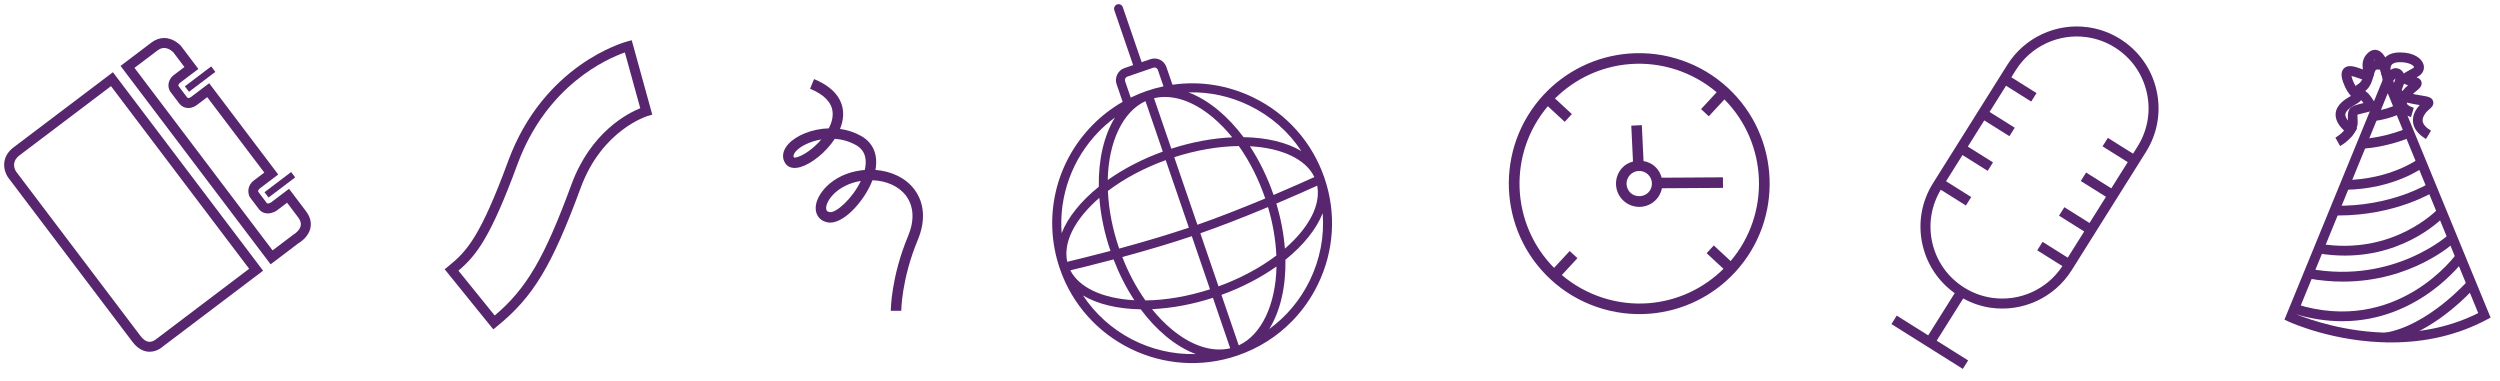
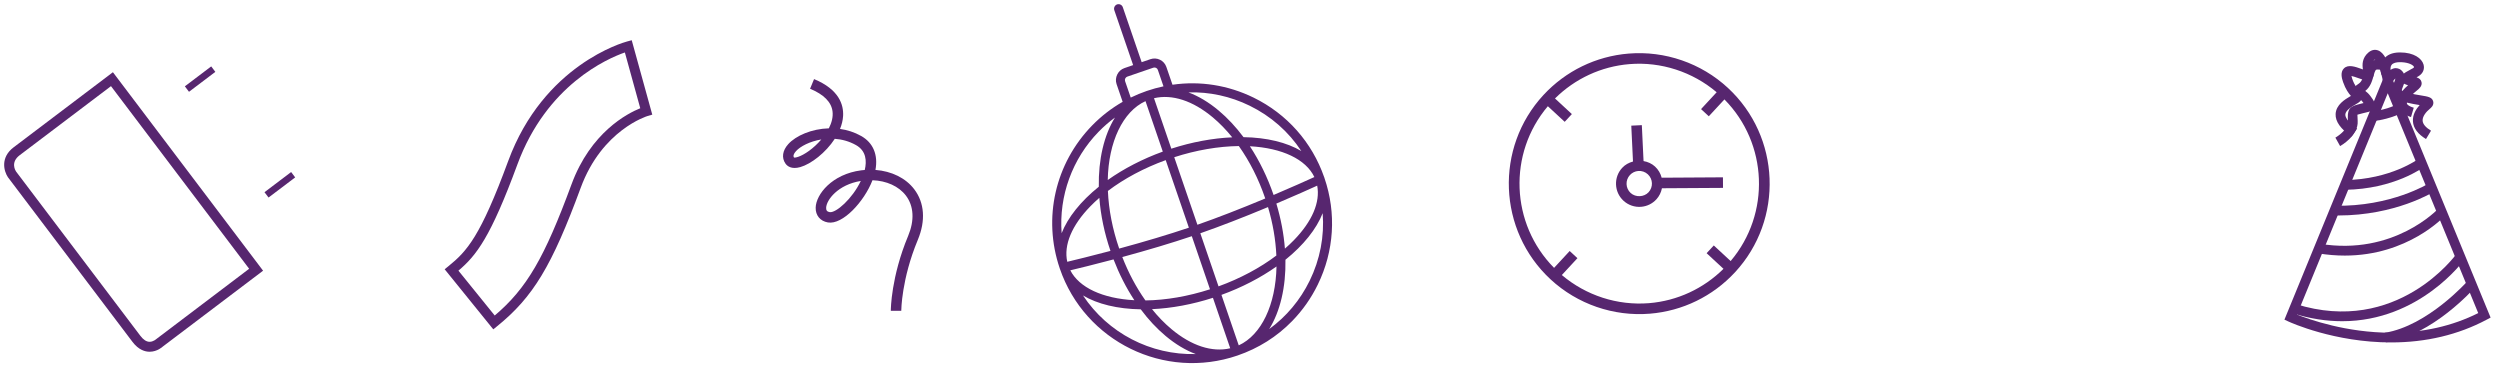
<svg xmlns="http://www.w3.org/2000/svg" version="1.1" id="Capa_1" x="0px" y="0px" width="1200px" height="183px" viewBox="0 0 1200 183" enable-background="new 0 0 1200 183" xml:space="preserve">
  <g>
    <polygon fill="#57266F" points="90.72,44.061 103.366,34.494 101.378,31.872 88.732,41.436  " />
    <polygon fill="#57266F" points="128.904,94.814 141.687,85.149 139.747,82.581 126.954,92.254  " />
-     <path fill="#57266F" d="M146.855,101.357l-8.12-10.736l-8.656,6.554c-0.298,0.181-1.548,0.922-2.075,0.221l-4.065-5.368   c-0.085-0.378,0.005-0.997,0.957-1.721l8.65-6.543l-33.137-43.809l-8.789,6.647c-0.131,0.101-0.765,0.482-1.236,0.482   c-0.117,0-0.314,0-0.626-0.416L85.7,41.316c-0.354-0.631,0.439-1.361,0.943-1.743l8.568-6.476l-8.35-11.041   c-0.136-0.154-3.373-3.81-8.078-3.81c-2.131,0-4.188,0.735-6.104,2.185L57.86,31.643l72.038,95.226l13.478-10.209   c0.477-0.271,4.705-2.773,5.643-7.284C149.573,106.691,148.845,103.995,146.855,101.357z M140.76,112.675l-9.929,7.507   L64.547,32.57l11.016-8.328c1.082-0.82,2.139-1.22,3.221-1.22c2.435,0,4.361,2.048,4.375,2.048l5.363,7.095l-4.761,3.599   c-3.735,2.827-3.25,6.463-1.974,8.283l4.167,5.504c1.441,1.907,3.202,2.307,4.43,2.307c2.19,0,3.892-1.269,4.164-1.487l4.929-3.73   l27.382,36.195l-4.846,3.663c-3.564,2.699-3.083,6.248-2.104,8.118l4.292,5.664c1.052,1.391,2.597,2.158,4.35,2.158   c2.057,0,3.765-1.025,4.239-1.337l5.014-3.793l5.246,6.932c1.135,1.5,1.558,2.856,1.297,4.145   C143.936,110.423,141.804,112.051,140.76,112.675z" />
    <path fill="#57266F" d="M6.544,70.709c-6.5,4.918-4.681,11.477-2.736,14.37l59.77,79.002c2.97,3.932,6.117,4.758,8.234,4.758   c3.695,0,6.255-2.398,6.312-2.473l48.157-36.429L54.197,34.664L6.544,70.709z M75.017,162.752   c-0.016,0.014-1.428,1.311-3.205,1.311c-1.502,0-2.994-0.962-4.43-2.864L7.692,82.309c-0.293-0.442-2.752-4.396,1.734-7.792   l43.849-33.166l66.315,87.66L75.017,162.752z" />
  </g>
  <g>
    <g>
      <path fill="#57266F" d="M303.229,19.311l9.862,35.721l-2.249,0.653c-0.216,0.063-21.864,6.647-32.092,34.425    c-13.854,37.588-22.855,52.502-40.143,66.491l-1.833,1.484l-23.337-28.844l1.83-1.481c8.933-7.23,15.321-14.237,28.668-50.474    c16.995-46.159,55.398-56.927,57.026-57.364L303.229,19.311z M307.326,51.954l-7.39-26.774    c-8.371,2.92-37.527,15.564-51.58,53.735c-12.884,34.964-19.661,43.686-28.312,51.002l17.416,21.523    c15.345-12.966,23.875-27.683,36.866-62.958C283.519,63.524,301.116,54.458,307.326,51.954z" />
    </g>
  </g>
  <path fill="#57266F" d="M601.727,46.855c-12.207-5.968-25.655-8.102-38.938-6.181l-2.93-8.522c-0.522-1.529-1.604-2.76-3.05-3.458  c-1.439-0.706-3.075-0.813-4.604-0.285l-4.207,1.438l-9.05-26.388c-0.384-1.124-1.615-1.728-2.747-1.343  c-1.092,0.373-1.715,1.646-1.348,2.744l9.055,26.388l-4.212,1.449c-3.088,1.05-4.785,4.583-3.749,7.649l2.925,8.533  c-5.374,3.08-10.284,6.878-14.624,11.325c-17.796,18.244-23.767,44.485-15.596,68.54l0.069,0.203  c12.01,35.001,50.261,53.708,85.271,41.704c10.078-3.453,18.91-9.018,26.258-16.55c4.966-5.094,9.098-10.96,12.266-17.444  c7.878-16.1,9.021-34.309,3.229-51.188l-0.096-0.344l-0.032-0.035C629.77,68.269,617.741,54.698,601.727,46.855z M540.04,38.948  c-0.298-0.866,0.192-1.868,1.065-2.168L553.6,32.49c0.437-0.144,0.89-0.117,1.306,0.08c0.416,0.205,0.714,0.543,0.86,0.986  l2.707,7.883c-2.699,0.567-5.39,1.313-8.03,2.216c-2.622,0.898-5.206,1.972-7.697,3.184L540.04,38.948z M584.938,53.046  c-4.713-3.951-9.631-6.895-14.506-8.704c10.103-0.298,20.141,1.868,29.394,6.394c10.211,4.995,18.691,12.457,24.816,21.776  c-6.978-4.164-16.576-6.498-27.752-6.676C593.21,60.906,589.19,56.605,584.938,53.046z M607.276,95.142l0.043,0.125  c-12.042,5.03-22.983,9.271-32.564,12.617l-11.12-32.422c10.48-3.392,21.161-5.235,31.007-5.355  C599.854,77.463,604.106,85.887,607.276,95.142z M537.21,119.313l-0.048-0.136c-3.167-9.231-4.974-18.492-5.371-27.525  c7.838-5.944,17.405-11.032,27.752-14.792l11.12,32.425C560.95,112.555,549.705,115.925,537.21,119.313z M572.07,113.375  l8.73,25.482c-10.475,3.383-21.156,5.232-31.002,5.352c-4.39-6.202-8.117-13.195-11.096-20.826  C551.197,119.99,562.41,116.623,572.07,113.375z M608.641,99.399c2.326,7.814,3.671,15.628,4.01,23.26  c-7.847,5.936-17.405,11.038-27.761,14.797l-8.733-25.485C585.788,108.609,596.705,104.384,608.641,99.399z M533.025,120.436  c-9.327,2.472-16.962,4.318-20.74,5.222c-1.777-8.041,2.142-17.458,11.13-26.671c1.324-1.358,2.75-2.704,4.268-4.018  C528.333,103.393,530.121,111.945,533.025,120.436z M586.296,141.541c9.673-3.503,18.737-8.187,26.425-13.63  c-0.359,18.319-7.203,32.841-18.121,37.86L586.296,141.541z M632.255,89.113c1.524,7.939-2.416,17.184-11.231,26.215  c-1.316,1.354-2.747,2.702-4.271,4.012c-0.549-7.134-1.935-14.392-4.103-21.622C621.557,93.946,628.629,90.768,632.255,89.113z   M582.167,56.36c3.261,2.739,6.386,5.944,9.303,9.554c-9.41,0.416-19.443,2.28-29.236,5.454l-8.31-24.225  C562.618,45.091,572.584,48.333,582.167,56.36z M558.142,72.766c-9.671,3.506-18.737,8.189-26.42,13.635  c0.343-18.324,7.241-32.886,18.119-37.849L558.142,72.766z M527.427,89.633c-8.661,6.953-14.887,14.762-17.841,22.291  c-1.346-17.855,5.075-35.688,17.762-48.692c2.419-2.486,5.038-4.761,7.83-6.807C529.956,64.864,527.188,76.533,527.427,89.633z   M534.503,124.517c2.723,7.062,6.074,13.641,9.99,19.587c-15.241-0.812-26.505-6.072-30.744-14.352  C517.615,128.835,525.136,127,534.503,124.517z M519.837,141.82c6.982,4.156,16.563,6.479,27.723,6.658  c3.653,4.91,7.667,9.209,11.943,12.79c4.694,3.933,9.591,6.866,14.448,8.675C552.358,170.534,531.781,159.87,519.837,141.82z   M552.966,148.395c9.41-0.418,19.448-2.283,29.241-5.451l8.301,24.225c-8.69,2.048-18.657-1.191-28.237-9.215  C559.005,155.213,555.88,152.01,552.966,148.395z M617.014,124.677c8.661-6.954,14.906-14.781,17.863-22.339  c0.874,11.12-1.25,22.219-6.242,32.422c-4.521,9.255-11.184,17.21-19.413,23.183C614.475,149.503,617.251,137.813,617.014,124.677z   M611.32,93.589c-2.936-8.504-6.753-16.355-11.373-23.386c15.514,0.837,26.873,6.255,30.949,14.781  C627.354,86.598,620.182,89.827,611.32,93.589z" />
  <path fill="#57266F" d="M438.819,90.821c-4.103-5.384-10.904-8.682-18.601-9.258c1.332-7.209-1.06-13.017-6.857-16.288  c-3.248-1.831-6.7-2.907-10.147-3.389c0.826-2.041,1.358-4.135,1.476-6.218c0.298-5.333-1.873-12.727-13.939-17.703l-1.916,4.644  c6.618,2.728,10.246,6.404,10.787,10.923c0.309,2.622-0.41,5.397-1.771,8.062c-8.28,0.234-15.833,3.543-19.48,7.577  c-2.792,3.08-3.291,6.578-1.337,9.356c0.807,1.151,2.813,2.904,7.116,1.676c5.174-1.479,12.196-6.897,16.549-13.574  c3.384,0.24,6.876,1.148,10.198,3.024c4.916,2.773,5.206,7.635,4.186,11.927c-0.554,0.042-1.108,0.101-1.668,0.17  c-14.056,1.806-21.744,11.568-21.891,17.919c-0.083,3.732,2.171,6.455,5.872,7.103c7.06,1.228,17.415-9.964,21.396-20.263  c6.716,0.237,12.617,2.88,16.033,7.358c3.82,5.008,4.212,11.879,1.095,19.341c-8.229,19.723-8.331,35.305-8.331,35.958l5.022,0.005  c0-0.152,0.099-15.223,7.939-34.031C444.384,105.953,443.774,97.319,438.819,90.821z M388.347,72.404  c-4.193,3.042-6.833,3.368-7.207,3.234c-0.541-0.767-0.218-1.809,0.951-3.101c2.064-2.28,6.634-4.684,12.138-5.597  C392.442,69.042,390.388,70.92,388.347,72.404z M398.258,101.821c-1.242-0.216-1.74-0.805-1.71-2.041  c0.085-3.788,5.714-11.181,16.637-12.921C409.13,95.422,401.257,102.309,398.258,101.821z" />
  <g>
    <g>
      <path fill="#57266F" d="M1147.758,164.369c-0.003,0-0.003,0-0.003,0c-27.249,0-48.316-9.591-49.201-9.996l-2.027-0.94    l49.585-120.954l49.374,119.96l-1.868,0.994C1179.979,160.688,1164.544,164.369,1147.758,164.369z M1102.571,150.998    c5.891,2.355,23.751,8.704,45.184,8.704h0.003c15.252,0,29.294-3.167,41.791-9.42l-43.433-105.518L1102.571,150.998z" />
    </g>
    <g>
      <path fill="#57266F" d="M1145.421,164.34l-0.729-4.609c20.631-3.282,39.692-24.747,39.876-24.96l3.509,3.08    C1187.253,138.786,1167.703,160.794,1145.421,164.34z" />
    </g>
    <g>
      <path fill="#57266F" d="M1124.238,154.182c-7.3,0-15.22-1.119-23.727-3.796l1.401-4.452    c48.716,15.332,76.865-23.599,77.146-23.999l3.81,2.691C1182.62,124.98,1161.51,154.182,1124.238,154.182z" />
    </g>
    <g>
-       <path fill="#57266F" d="M1124.622,135.17c-5.315,0-10.955-0.474-16.925-1.569l0.85-4.59c40.716,7.491,66.792-16.342,67.053-16.582    l3.189,3.399C1177.819,116.74,1157.753,135.17,1124.622,135.17z" />
-     </g>
+       </g>
    <g>
      <path fill="#57266F" d="M1125.507,122.681c-4.053,0-8.339-0.331-12.844-1.082l0.765-4.604    c35.582,5.936,56.734-16.603,56.945-16.832l3.444,3.154C1173.005,104.206,1155.729,122.681,1125.507,122.681z" />
    </g>
    <g>
      <path fill="#57266F" d="M1122.363,103.43c-0.627,0-1.258-0.008-1.892-0.019l0.088-4.667c27.155,0.589,45.258-10.691,45.437-10.803    l2.472,3.957C1167.701,92.379,1149.707,103.43,1122.363,103.43z" />
    </g>
    <g>
      <path fill="#57266F" d="M1125.592,91.106l-0.062-4.667c22.067-0.304,35.273-10.124,35.403-10.225l2.83,3.714    C1163.188,80.37,1149.289,90.778,1125.592,91.106z" />
    </g>
    <g>
-       <path fill="#57266F" d="M1133.781,71.362l-0.258-4.662c11.471-0.616,21.843-5.139,21.949-5.187l1.884,4.271    C1156.906,65.983,1146.127,70.696,1133.781,71.362z" />
-     </g>
+       </g>
    <g>
      <path fill="#57266F" d="M1139.376,58.129l-0.621-4.627c7.91-1.058,11.598-3.362,11.635-3.386l2.547,3.911    C1152.758,54.144,1148.461,56.915,1139.376,58.129z" />
    </g>
    <g>
      <path fill="#57266F" d="M1164.482,66.735c-3.932-2.376-6.05-5.222-6.273-8.456c-0.227-3.266,1.568-6.023,3.231-7.849    c-1.844-0.298-4.289-0.703-7.233-1.422c-2.861-0.704-4.596-1.791-5.448-3.432c-1.092-2.099-0.245-4.268,0.373-5.853    c0.277-0.714,0.61-1.569,0.61-2.054c-0.496,0.464-1.17,1.321-1.585,2.083l-3.184,5.76l-1.159-6.479    c-0.863-4.854-2.781-9.938-3.951-10.462c-1.497,1.473-1.3,2.938-0.817,5.027c0.304,1.337,0.687,3.005-0.607,4.236    c-1.306,1.241-3.112,0.732-3.712,0.564c-0.857-0.24-1.803-0.57-2.741-0.908c-0.945-0.336-2.368-0.845-3.292-1.031    c0.063,0.328,0.181,0.781,0.389,1.396c1.15,3.288,2.488,4.721,3.381,5.669c0.706,0.756,1.585,1.694,1.431,3.114    c-0.163,1.479-1.391,2.326-1.985,2.731c-0.344,0.24-0.812,0.517-1.348,0.833c-1.761,1.037-4.716,2.779-4.798,4.755    c-0.04,1.013,0.634,3.245,5.647,6.786l-2.701,3.81c-5.27-3.727-7.758-7.254-7.609-10.79c0.188-4.513,4.508-7.062,7.093-8.583    c0.082-0.048,0.165-0.099,0.245-0.144c-1.059-1.196-2.547-3.178-3.757-6.647c-0.682-1.961-1.386-4.774,0.399-6.554    c2.055-2.027,5.317-0.863,8.467,0.261c0.227,0.077,0.45,0.157,0.672,0.237c-0.384-2.208-0.459-5.493,2.618-8.128    c1.916-1.641,3.706-1.354,4.606-1.029c2.96,1.058,4.827,5.536,5.92,9.439c0.762-0.52,1.611-0.882,2.541-0.909    c0.858,0.021,2.476,0.218,3.725,2.201c1.477,2.339,0.535,4.748-0.151,6.508c-0.232,0.6-0.666,1.71-0.573,2.011    c0,0,0.33,0.533,2.416,1.044c2.835,0.695,5.182,1.076,6.945,1.364c3.205,0.522,5.137,0.836,5.664,2.818    c0.498,1.865-1.055,3.123-1.641,3.602c-1.748,1.42-3.567,3.663-3.426,5.696c0.117,1.63,1.473,3.24,4.03,4.785L1164.482,66.735z" />
    </g>
    <g>
      <path fill="#57266F" d="M1123.253,70.126l-2.271-4.073c1.748-0.986,6.256-4.295,6.04-7.699c-0.33-5.35,0.25-7.076,4.764-8.203    l1.241-0.322c0.527-0.146,1.01-0.261,1.449-0.362c-0.131-0.181-0.285-0.389-0.455-0.618c-0.979-1.295-1.939-1.793-2.713-2.19    c-0.754-0.389-2.014-1.039-2.123-2.595c-0.117-1.721,1.244-2.675,3.125-3.996c1.394-0.983,1.916-2.84,2.462-4.806    c0.725-2.611,1.822-6.559,6.313-6.559c1.066,0,1.99,0.045,2.779,0.181c0.096-0.16,0.197-0.314,0.312-0.466    c1.508-2.081,4.01-3.173,7.431-3.242c0.162-0.002,0.322-0.005,0.477-0.005c6.591,0,10.369,2.875,11.208,5.781    c0.634,2.201-0.282,4.353-2.393,5.616c-0.319,0.192-0.637,0.378-0.954,0.554c1.218,0.416,2.097,1.018,2.388,2.281    c0.432,1.913-1.233,3.25-2.225,4.044c-4.105,3.277-4.947,5.454-4.798,6.221c0.141,0.711,1.371,1.479,3.29,2.043l-1.319,4.476    c-3.839-1.135-6.042-3.026-6.551-5.621c-0.57-2.92,1.161-6.165,5.152-9.671l-0.021-0.002c-0.831-0.205-3.053-0.744-3.316-2.8    c-0.274-2.115,1.646-3.149,3.857-4.353c0.652-0.349,1.372-0.735,2.094-1.172c0.322-0.309,0.262-0.554-0.08-0.9    c-0.919-0.932-3.229-1.878-6.711-1.822c-1.294,0.027-2.999,0.277-3.756,1.319c-0.424,0.581-0.533,1.343-0.527,2.001    c0.031,0.437,0.071,0.959,0.213,1.587l-4.508,1.188c-0.063-0.208-0.341-1.196-0.378-2.512c-0.333-0.029-0.858-0.056-1.663-0.056    c-0.703,0-0.985,0.152-1.819,3.144c-0.645,2.321-1.438,5.187-3.94,7.129c0.792,0.575,1.625,1.337,2.43,2.403    c1.639,2.188,2.662,3.749,2.022,5.488c-0.618,1.667-2.235,2.03-3.802,2.382c-0.493,0.106-1.065,0.234-1.705,0.41l-1.354,0.354    c-0.551,0.136-1.233,0.306-1.42,0.416h0.008c0.112,0,0.037,0.749,0.179,2.965C1132.127,65.094,1123.62,69.926,1123.253,70.126z" />
    </g>
  </g>
-   <path fill="#57266F" d="M1035.105,43.242c-2.334-10.23-8.518-18.937-17.405-24.521c-4.702-2.952-9.847-4.843-15.303-5.624  c-15.361-2.203-30.616,4.865-38.872,18.007L927.853,87.92c-5.581,8.887-7.371,19.416-5.029,29.646  c2.16,9.447,7.624,17.562,15.438,23.146l-12.727,20.258l-15.098-9.479l-2.55,4.066l34.266,21.51l2.55-4.065l-15.1-9.479  l12.729-20.263c4.124,2.259,8.541,3.783,13.198,4.455c15.366,2.2,30.616-4.865,38.867-18.004l35.681-56.817  C1035.659,64.004,1037.447,53.473,1035.105,43.242z M1026.013,70.339l-2.153,3.426l-12.087-7.584l-2.552,4.065l12.09,7.582  l-7.896,12.572l-12.09-7.584l-2.55,4.065l12.09,7.582l-7.896,12.575l-12.082-7.585l-2.552,4.063l12.081,7.587l-7.896,12.569  l-12.084-7.587l-2.553,4.068l12.063,7.571c-7.318,11.16-20.471,17.139-33.733,15.236c-4.781-0.682-9.303-2.344-13.427-4.939  c-7.803-4.896-13.235-12.537-15.281-21.521c-2.004-8.757-0.538-17.751,4.07-25.426l12.056,7.568l2.55-4.062l-12.08-7.587  l7.895-12.569l12.084,7.584l2.555-4.062l-12.087-7.587l7.896-12.575l12.077,7.582l2.552-4.062l-12.076-7.585l7.894-12.572  l12.082,7.59l2.552-4.065l-12.082-7.587l2.153-3.429c7.243-11.533,20.639-17.74,34.122-15.806c4.784,0.685,9.303,2.344,13.433,4.939  c7.806,4.897,13.229,12.543,15.281,21.523C1032.486,53.292,1030.914,62.539,1026.013,70.339z" />
  <g>
    <path fill="#57266F" d="M829.384,42.179c-12.844-11.89-30.227-17.889-47.69-16.456c-15.651,1.287-30.145,8.341-40.822,19.869   c-23.457,25.346-21.931,65.052,3.418,88.518c12.844,11.89,30.228,17.887,47.69,16.456c15.646-1.284,30.145-8.341,40.82-19.872   C856.257,105.349,854.726,65.643,829.384,42.179z M749.682,132.016l7.486-8.093l-3.719-3.442l-7.494,8.094   c-20.916-21.145-22.219-54.897-2.989-77.59l8.093,7.489l3.438-3.719l-8.1-7.497c9.612-9.514,22.177-15.37,35.713-16.483   c15.199-1.247,30.288,3.698,41.886,13.501l-7.495,8.088l3.723,3.445l7.496-8.094c20.916,21.143,22.214,54.897,2.986,77.59   l-8.088-7.491l-3.441,3.719l8.099,7.5c-9.612,9.511-22.174,15.372-35.71,16.48C776.36,146.759,761.271,141.82,749.682,132.016z" />
    <path fill="#57266F" d="M827.045,90.184l-0.032-5.07l-29.414,0.184c-0.527-1.985-1.566-3.853-3.181-5.344   c-1.548-1.428-3.482-2.286-5.515-2.638l-0.823-17.245l-5.064,0.242l0.82,17.221c-1.956,0.517-3.786,1.508-5.189,3.032   c-4.181,4.516-3.906,11.589,0.609,15.766c2.283,2.121,5.379,3.189,8.496,2.933c2.789-0.229,5.373-1.486,7.275-3.541   c1.441-1.556,2.312-3.423,2.702-5.36L827.045,90.184z M791.306,92.284c-2.185,2.371-6.233,2.525-8.613,0.333   c-2.461-2.283-2.607-6.141-0.324-8.61c1.039-1.122,2.445-1.809,3.967-1.935c1.718-0.141,3.372,0.429,4.638,1.604   C793.439,85.956,793.589,89.816,791.306,92.284z" />
  </g>
</svg>